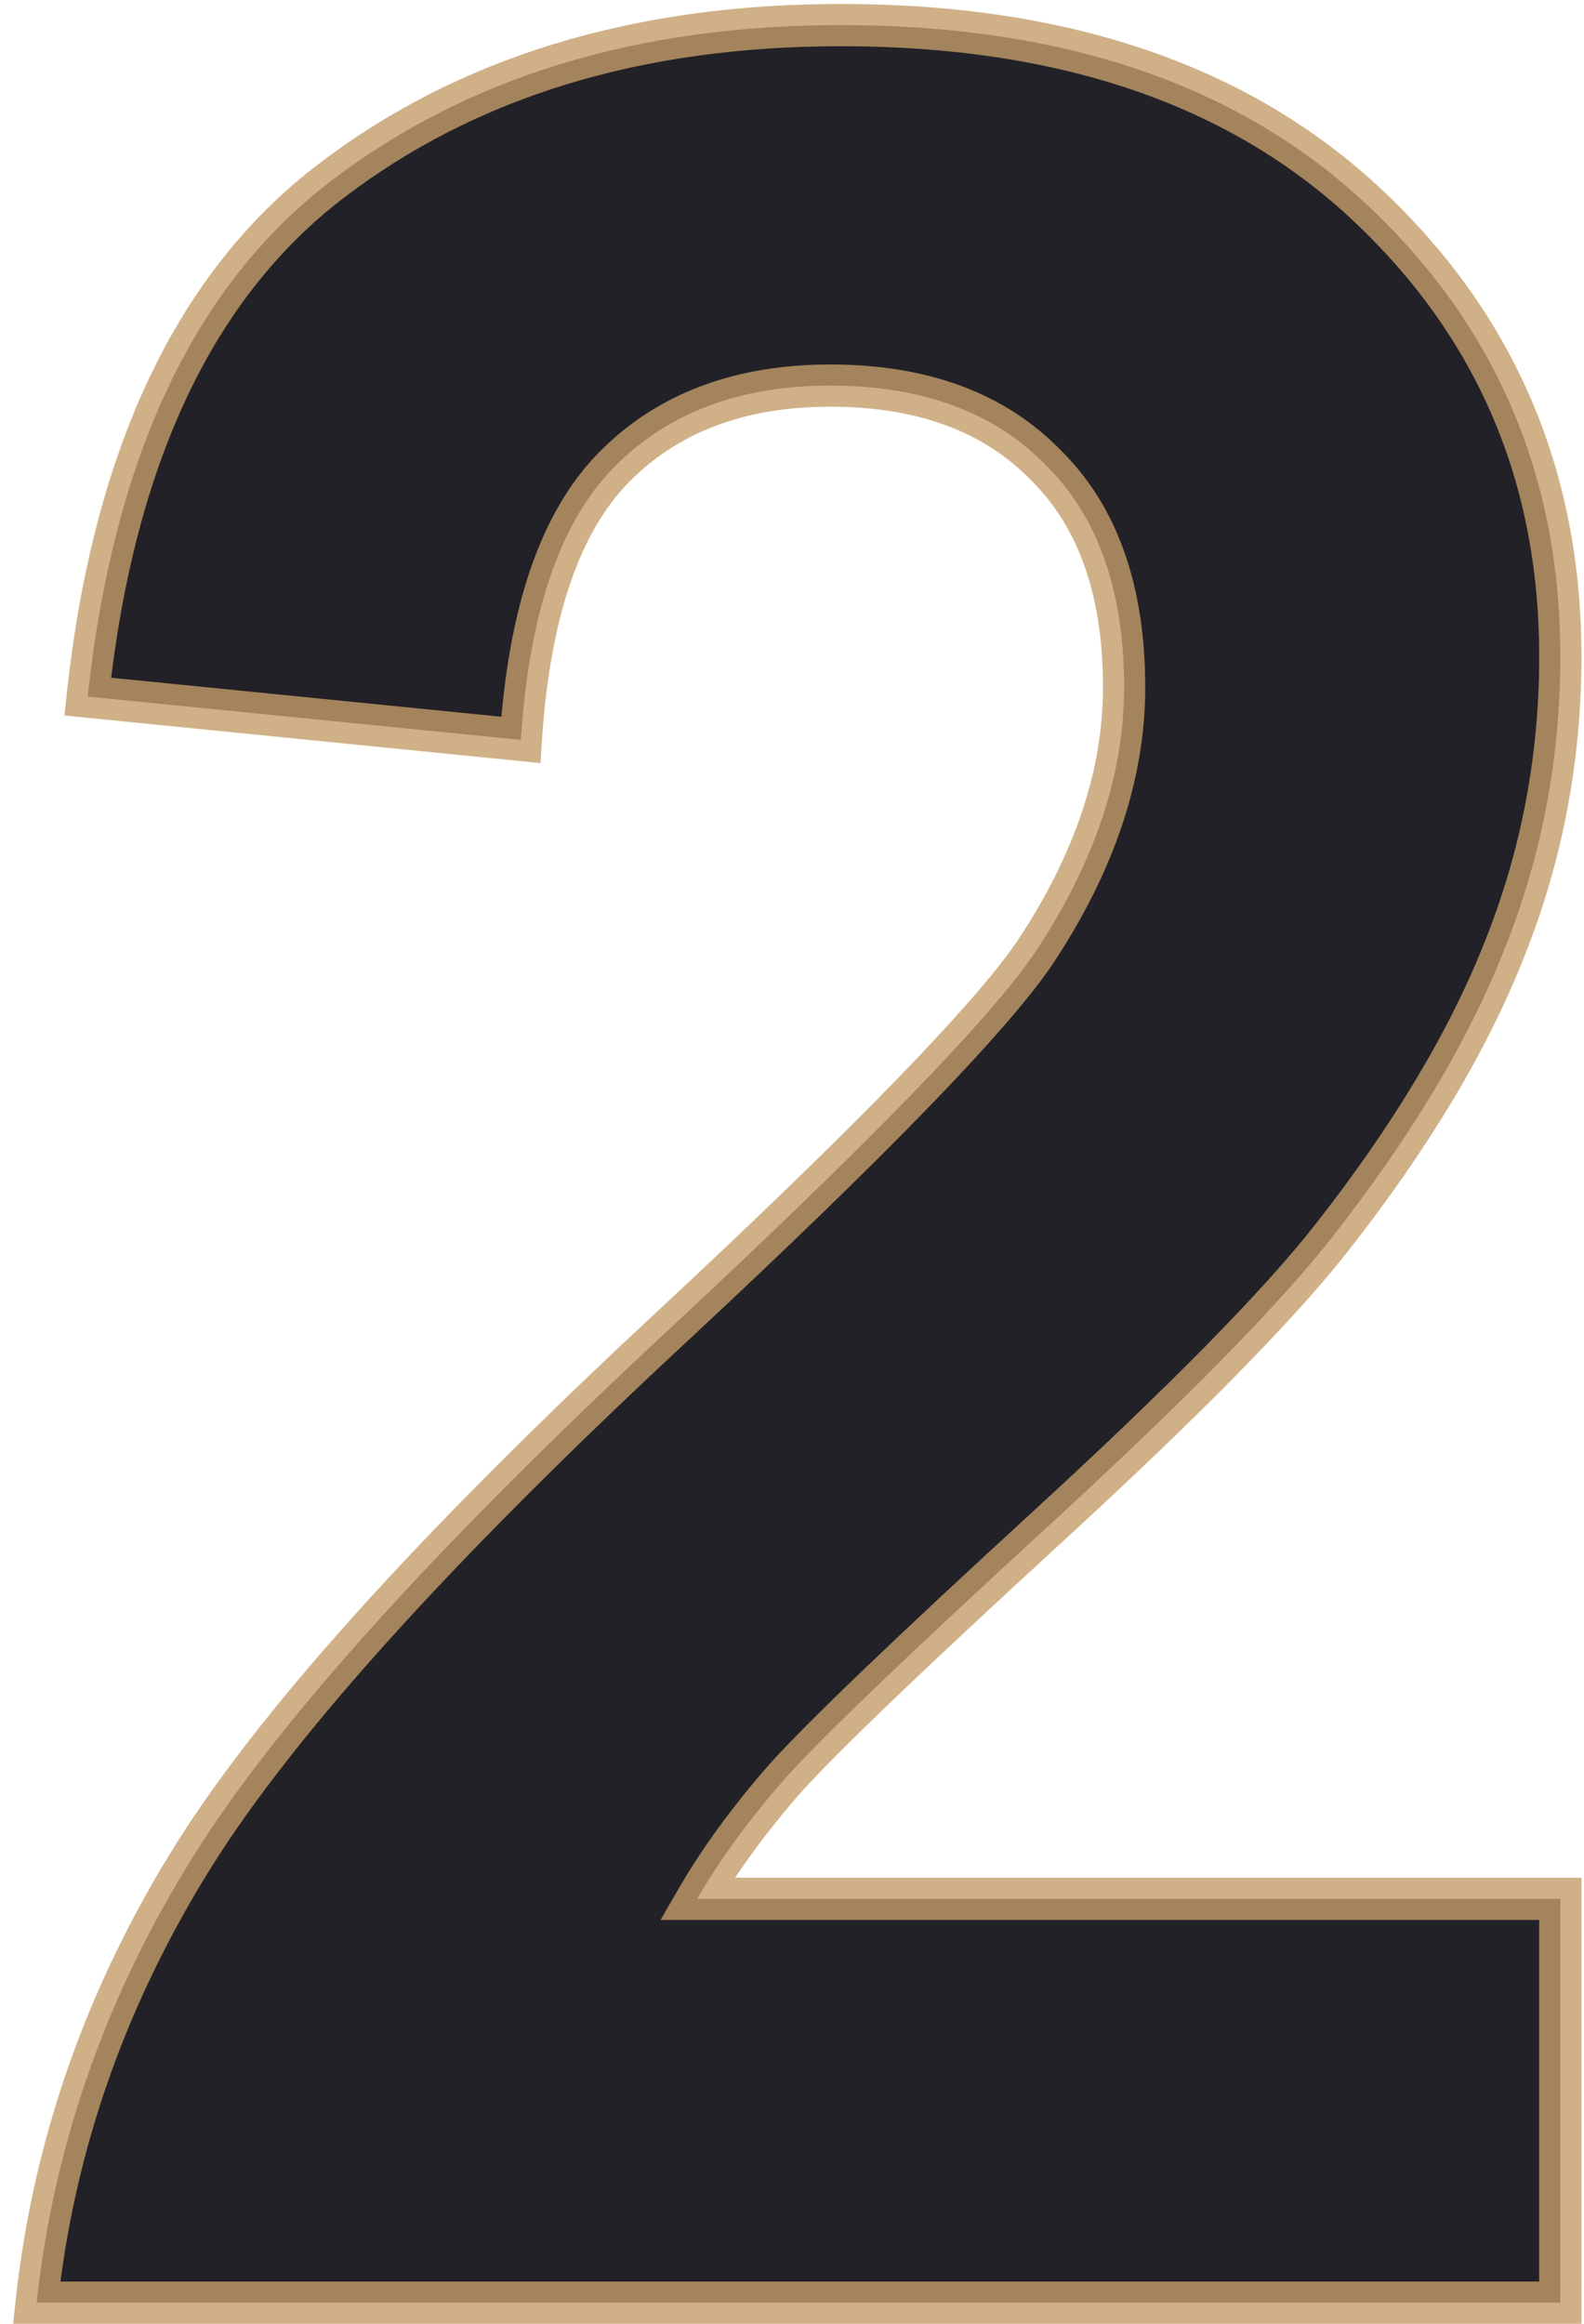
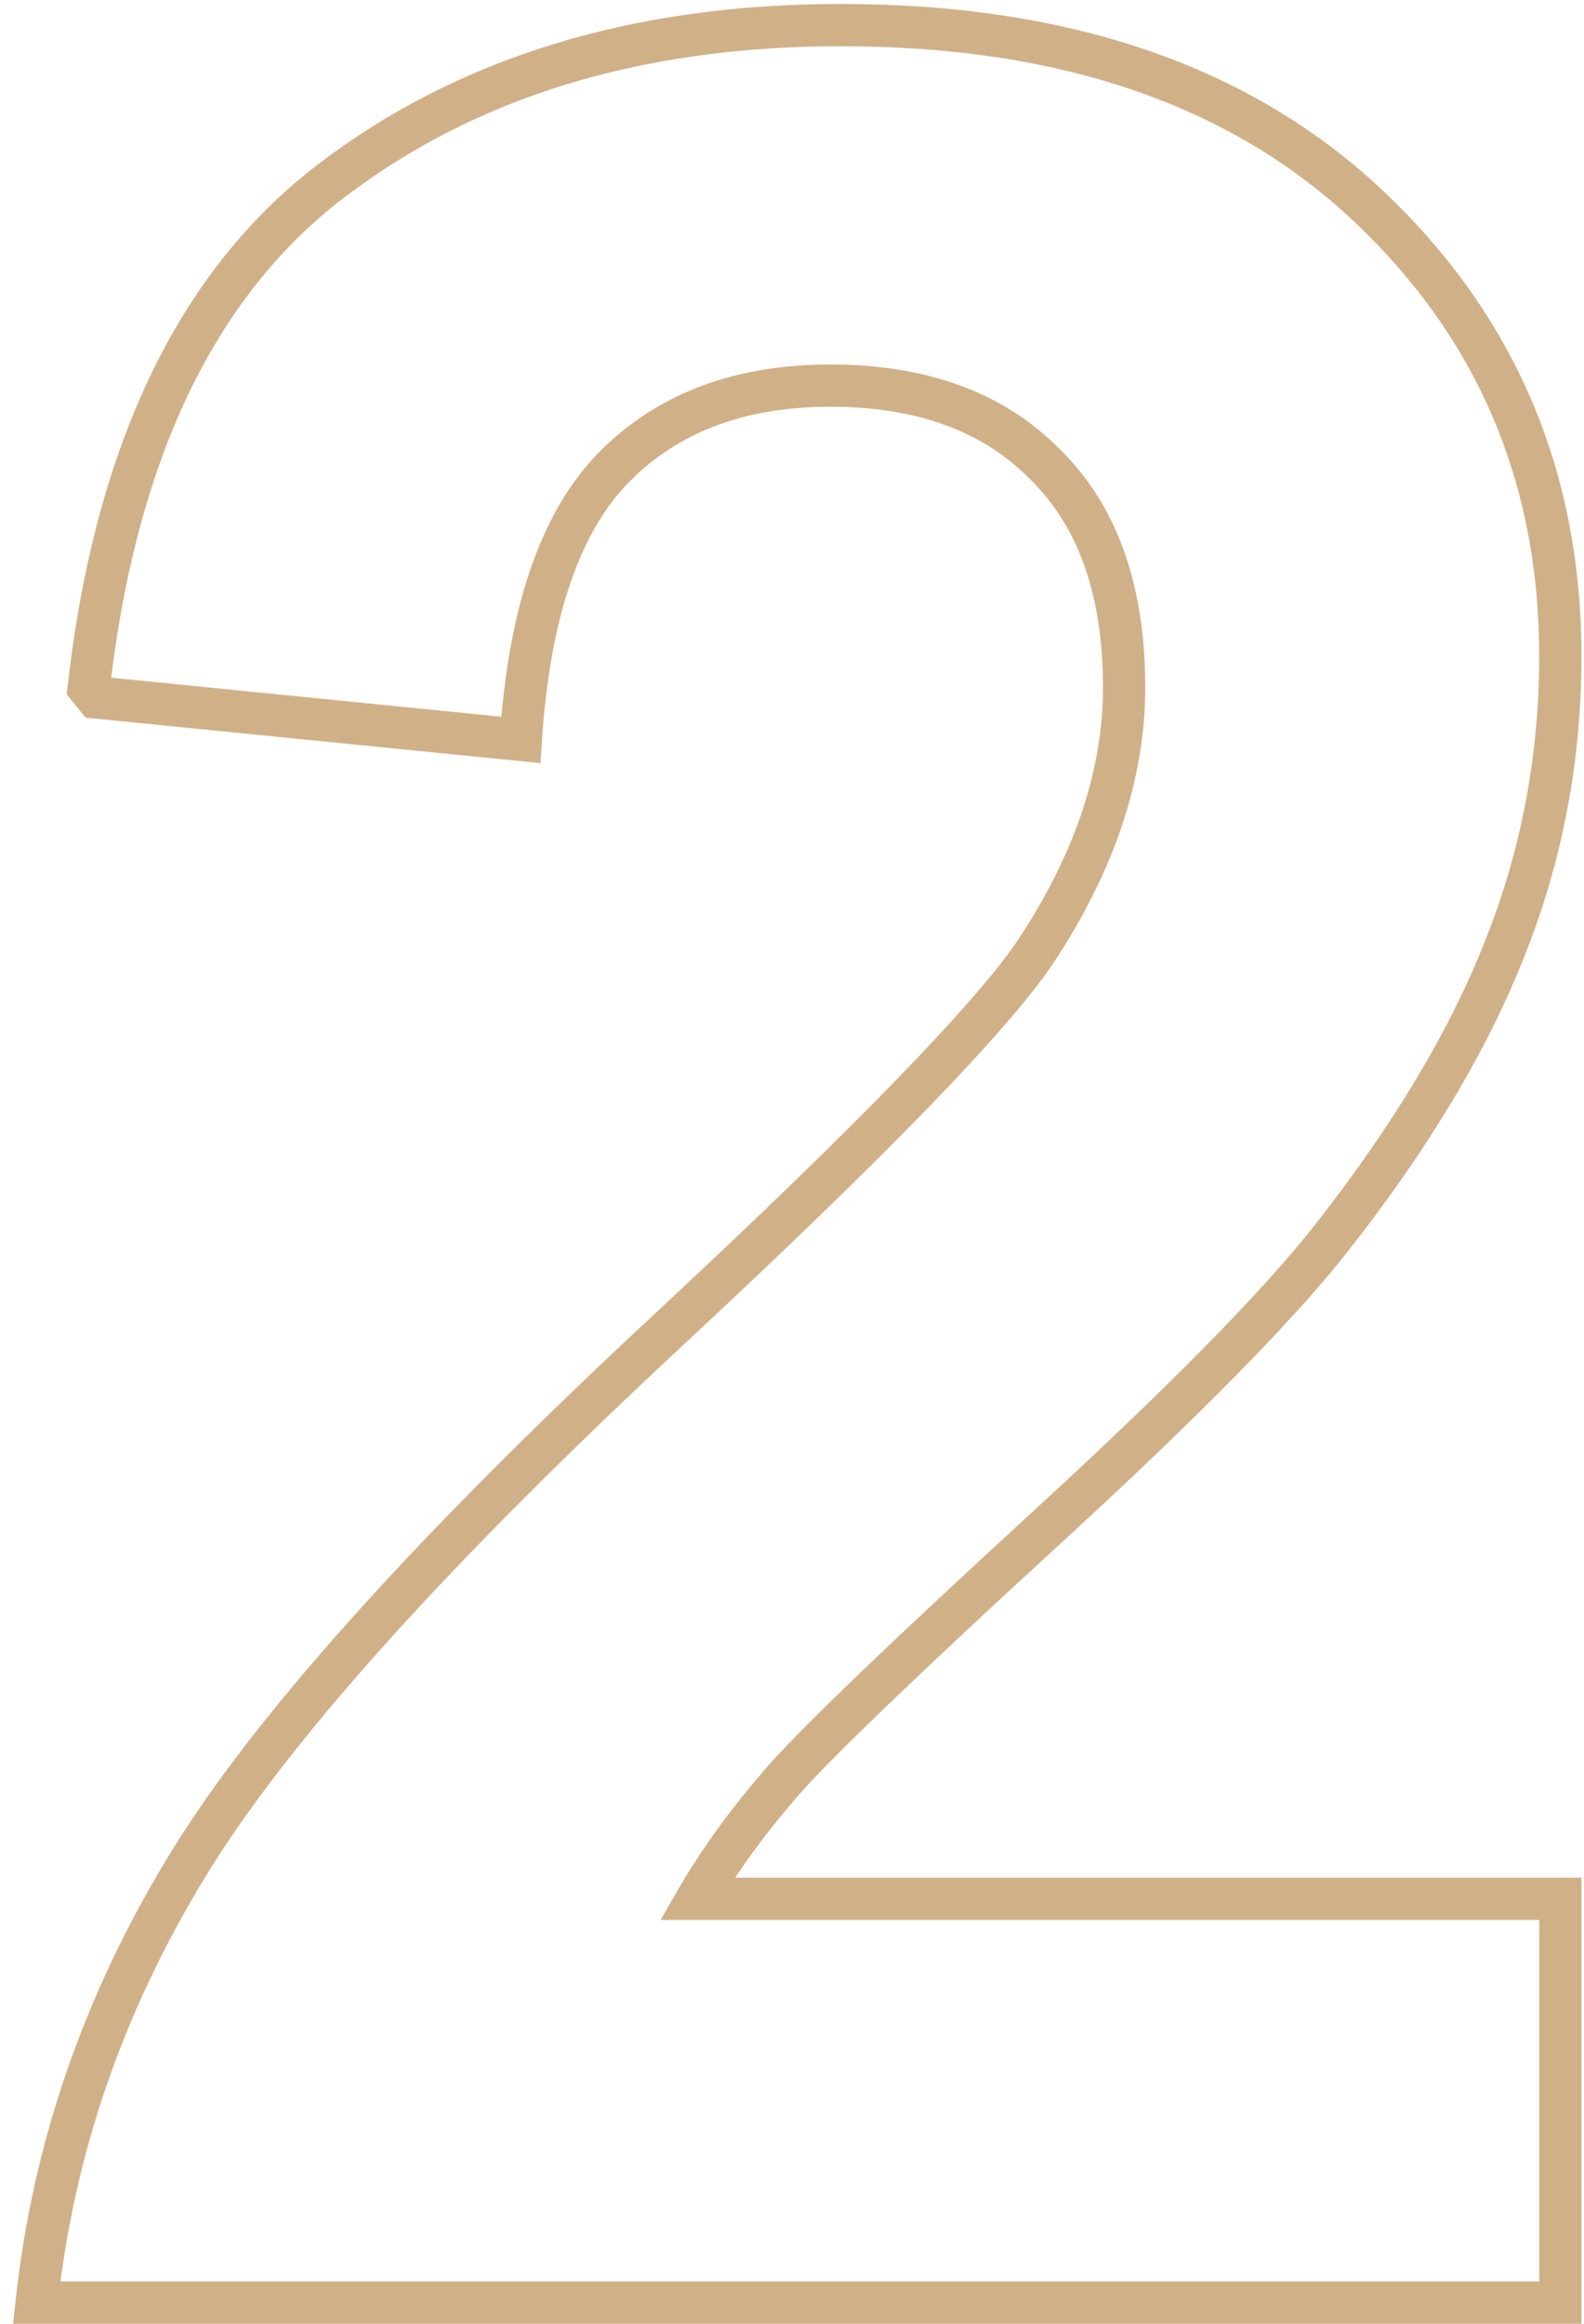
<svg xmlns="http://www.w3.org/2000/svg" width="75" height="110" viewBox="0 0 75 110" fill="none">
-   <path d="M73.879 89.884V109H1.735C2.517 101.773 4.86 94.938 8.767 88.492C12.673 81.998 20.388 73.404 31.911 62.711C41.188 54.068 46.877 48.209 48.977 45.133C51.809 40.885 53.225 36.685 53.225 32.535C53.225 27.945 51.98 24.43 49.489 21.988C47.048 19.498 43.654 18.253 39.309 18.253C35.012 18.253 31.594 19.547 29.055 22.135C26.516 24.723 25.051 29.02 24.66 35.025L4.152 32.975C5.373 21.646 9.206 13.517 15.651 8.585C22.097 3.653 30.153 1.188 39.821 1.188C50.417 1.188 58.742 4.044 64.797 9.757C70.852 15.47 73.879 22.574 73.879 31.07C73.879 35.904 73 40.519 71.242 44.913C69.533 49.259 66.799 53.824 63.039 58.609C60.549 61.783 56.057 66.349 49.562 72.306C43.068 78.263 38.942 82.218 37.185 84.171C35.476 86.124 34.084 88.028 33.01 89.884H73.879Z" fill="#222127" />
-   <path d="M73.879 89.884H74.879V88.884H73.879V89.884ZM73.879 109V110H74.879V109H73.879ZM1.735 109L0.741 108.893L0.621 110H1.735V109ZM8.767 88.492L9.622 89.01L9.624 89.008L8.767 88.492ZM31.911 62.711L32.591 63.444L32.593 63.443L31.911 62.711ZM48.977 45.133L49.803 45.697L49.809 45.688L48.977 45.133ZM49.489 21.988L48.775 22.688L48.782 22.695L48.789 22.702L49.489 21.988ZM24.66 35.025L24.561 36.02L25.591 36.123L25.658 35.09L24.66 35.025ZM4.152 32.975L3.158 32.867L3.05 33.869L4.053 33.97L4.152 32.975ZM71.242 44.913L70.314 44.542L70.312 44.547L71.242 44.913ZM63.039 58.609L62.253 57.992L62.252 57.992L63.039 58.609ZM37.185 84.171L36.441 83.502L36.432 83.512L37.185 84.171ZM33.01 89.884L32.144 89.383L31.275 90.884H33.01V89.884ZM72.879 89.884V109H74.879V89.884H72.879ZM73.879 108H1.735V110H73.879V108ZM2.73 109.107C3.494 102.032 5.789 95.335 9.622 89.01L7.911 87.974C3.932 94.54 1.539 101.515 0.741 108.893L2.73 109.107ZM9.624 89.008C13.453 82.641 21.079 74.127 32.591 63.444L31.231 61.978C19.696 72.682 11.893 81.355 7.91 87.977L9.624 89.008ZM32.593 63.443C41.848 54.82 47.628 48.883 49.803 45.697L48.151 44.569C46.126 47.535 40.529 53.316 31.23 61.979L32.593 63.443ZM49.809 45.688C52.725 41.313 54.225 36.924 54.225 32.535H52.225C52.225 36.447 50.892 40.456 48.145 44.578L49.809 45.688ZM54.225 32.535C54.225 27.765 52.926 23.958 50.189 21.274L48.789 22.702C51.032 24.902 52.225 28.125 52.225 32.535H54.225ZM50.203 21.288C47.53 18.561 43.853 17.253 39.309 17.253V19.253C43.456 19.253 46.566 20.435 48.775 22.688L50.203 21.288ZM39.309 17.253C34.797 17.253 31.102 18.62 28.341 21.434L29.768 22.835C32.085 20.474 35.227 19.253 39.309 19.253V17.253ZM28.341 21.434C25.554 24.275 24.059 28.862 23.662 34.961L25.658 35.09C26.043 29.177 27.477 25.17 29.768 22.835L28.341 21.434ZM24.76 34.03L4.252 31.98L4.053 33.97L24.561 36.02L24.76 34.03ZM5.147 33.082C6.35 21.913 10.107 14.086 16.259 9.379L15.044 7.791C8.305 12.947 4.396 21.379 3.158 32.867L5.147 33.082ZM16.259 9.379C22.498 4.605 30.33 2.188 39.821 2.188V0.188C29.977 0.188 21.695 2.701 15.044 7.791L16.259 9.379ZM39.821 2.188C50.234 2.188 58.288 4.99 64.111 10.484L65.483 9.03C59.196 3.097 50.6 0.188 39.821 0.188V2.188ZM64.111 10.484C69.96 16.004 72.879 22.843 72.879 31.07H74.879C74.879 22.305 71.743 14.936 65.483 9.03L64.111 10.484ZM72.879 31.07C72.879 35.78 72.023 40.268 70.314 44.542L72.171 45.285C73.977 40.769 74.879 36.029 74.879 31.07H72.879ZM70.312 44.547C68.647 48.78 65.969 53.261 62.253 57.992L63.825 59.227C67.628 54.387 70.419 49.738 72.173 45.279L70.312 44.547ZM62.252 57.992C59.816 61.097 55.376 65.616 48.886 71.569L50.239 73.043C56.737 67.081 61.282 62.469 63.826 59.227L62.252 57.992ZM48.886 71.569C42.401 77.518 38.237 81.506 36.441 83.502L37.928 84.84C39.648 82.929 43.736 79.008 50.239 73.043L48.886 71.569ZM36.432 83.512C34.689 85.504 33.257 87.461 32.144 89.383L33.875 90.385C34.911 88.596 36.262 86.744 37.937 84.829L36.432 83.512ZM33.01 90.884H73.879V88.884H33.01V90.884Z" fill="#C49C69" fill-opacity="0.8" />
+   <path d="M73.879 89.884H74.879V88.884H73.879V89.884ZM73.879 109V110H74.879V109H73.879ZM1.735 109L0.741 108.893L0.621 110H1.735V109ZM8.767 88.492L9.622 89.01L9.624 89.008L8.767 88.492ZM31.911 62.711L32.591 63.444L32.593 63.443L31.911 62.711ZM48.977 45.133L49.803 45.697L49.809 45.688L48.977 45.133ZM49.489 21.988L48.775 22.688L48.782 22.695L48.789 22.702L49.489 21.988ZM24.66 35.025L24.561 36.02L25.591 36.123L25.658 35.09L24.66 35.025ZM4.152 32.975L3.158 32.867L4.053 33.97L4.152 32.975ZM71.242 44.913L70.314 44.542L70.312 44.547L71.242 44.913ZM63.039 58.609L62.253 57.992L62.252 57.992L63.039 58.609ZM37.185 84.171L36.441 83.502L36.432 83.512L37.185 84.171ZM33.01 89.884L32.144 89.383L31.275 90.884H33.01V89.884ZM72.879 89.884V109H74.879V89.884H72.879ZM73.879 108H1.735V110H73.879V108ZM2.73 109.107C3.494 102.032 5.789 95.335 9.622 89.01L7.911 87.974C3.932 94.54 1.539 101.515 0.741 108.893L2.73 109.107ZM9.624 89.008C13.453 82.641 21.079 74.127 32.591 63.444L31.231 61.978C19.696 72.682 11.893 81.355 7.91 87.977L9.624 89.008ZM32.593 63.443C41.848 54.82 47.628 48.883 49.803 45.697L48.151 44.569C46.126 47.535 40.529 53.316 31.23 61.979L32.593 63.443ZM49.809 45.688C52.725 41.313 54.225 36.924 54.225 32.535H52.225C52.225 36.447 50.892 40.456 48.145 44.578L49.809 45.688ZM54.225 32.535C54.225 27.765 52.926 23.958 50.189 21.274L48.789 22.702C51.032 24.902 52.225 28.125 52.225 32.535H54.225ZM50.203 21.288C47.53 18.561 43.853 17.253 39.309 17.253V19.253C43.456 19.253 46.566 20.435 48.775 22.688L50.203 21.288ZM39.309 17.253C34.797 17.253 31.102 18.62 28.341 21.434L29.768 22.835C32.085 20.474 35.227 19.253 39.309 19.253V17.253ZM28.341 21.434C25.554 24.275 24.059 28.862 23.662 34.961L25.658 35.09C26.043 29.177 27.477 25.17 29.768 22.835L28.341 21.434ZM24.76 34.03L4.252 31.98L4.053 33.97L24.561 36.02L24.76 34.03ZM5.147 33.082C6.35 21.913 10.107 14.086 16.259 9.379L15.044 7.791C8.305 12.947 4.396 21.379 3.158 32.867L5.147 33.082ZM16.259 9.379C22.498 4.605 30.33 2.188 39.821 2.188V0.188C29.977 0.188 21.695 2.701 15.044 7.791L16.259 9.379ZM39.821 2.188C50.234 2.188 58.288 4.99 64.111 10.484L65.483 9.03C59.196 3.097 50.6 0.188 39.821 0.188V2.188ZM64.111 10.484C69.96 16.004 72.879 22.843 72.879 31.07H74.879C74.879 22.305 71.743 14.936 65.483 9.03L64.111 10.484ZM72.879 31.07C72.879 35.78 72.023 40.268 70.314 44.542L72.171 45.285C73.977 40.769 74.879 36.029 74.879 31.07H72.879ZM70.312 44.547C68.647 48.78 65.969 53.261 62.253 57.992L63.825 59.227C67.628 54.387 70.419 49.738 72.173 45.279L70.312 44.547ZM62.252 57.992C59.816 61.097 55.376 65.616 48.886 71.569L50.239 73.043C56.737 67.081 61.282 62.469 63.826 59.227L62.252 57.992ZM48.886 71.569C42.401 77.518 38.237 81.506 36.441 83.502L37.928 84.84C39.648 82.929 43.736 79.008 50.239 73.043L48.886 71.569ZM36.432 83.512C34.689 85.504 33.257 87.461 32.144 89.383L33.875 90.385C34.911 88.596 36.262 86.744 37.937 84.829L36.432 83.512ZM33.01 90.884H73.879V88.884H33.01V90.884Z" fill="#C49C69" fill-opacity="0.8" />
</svg>